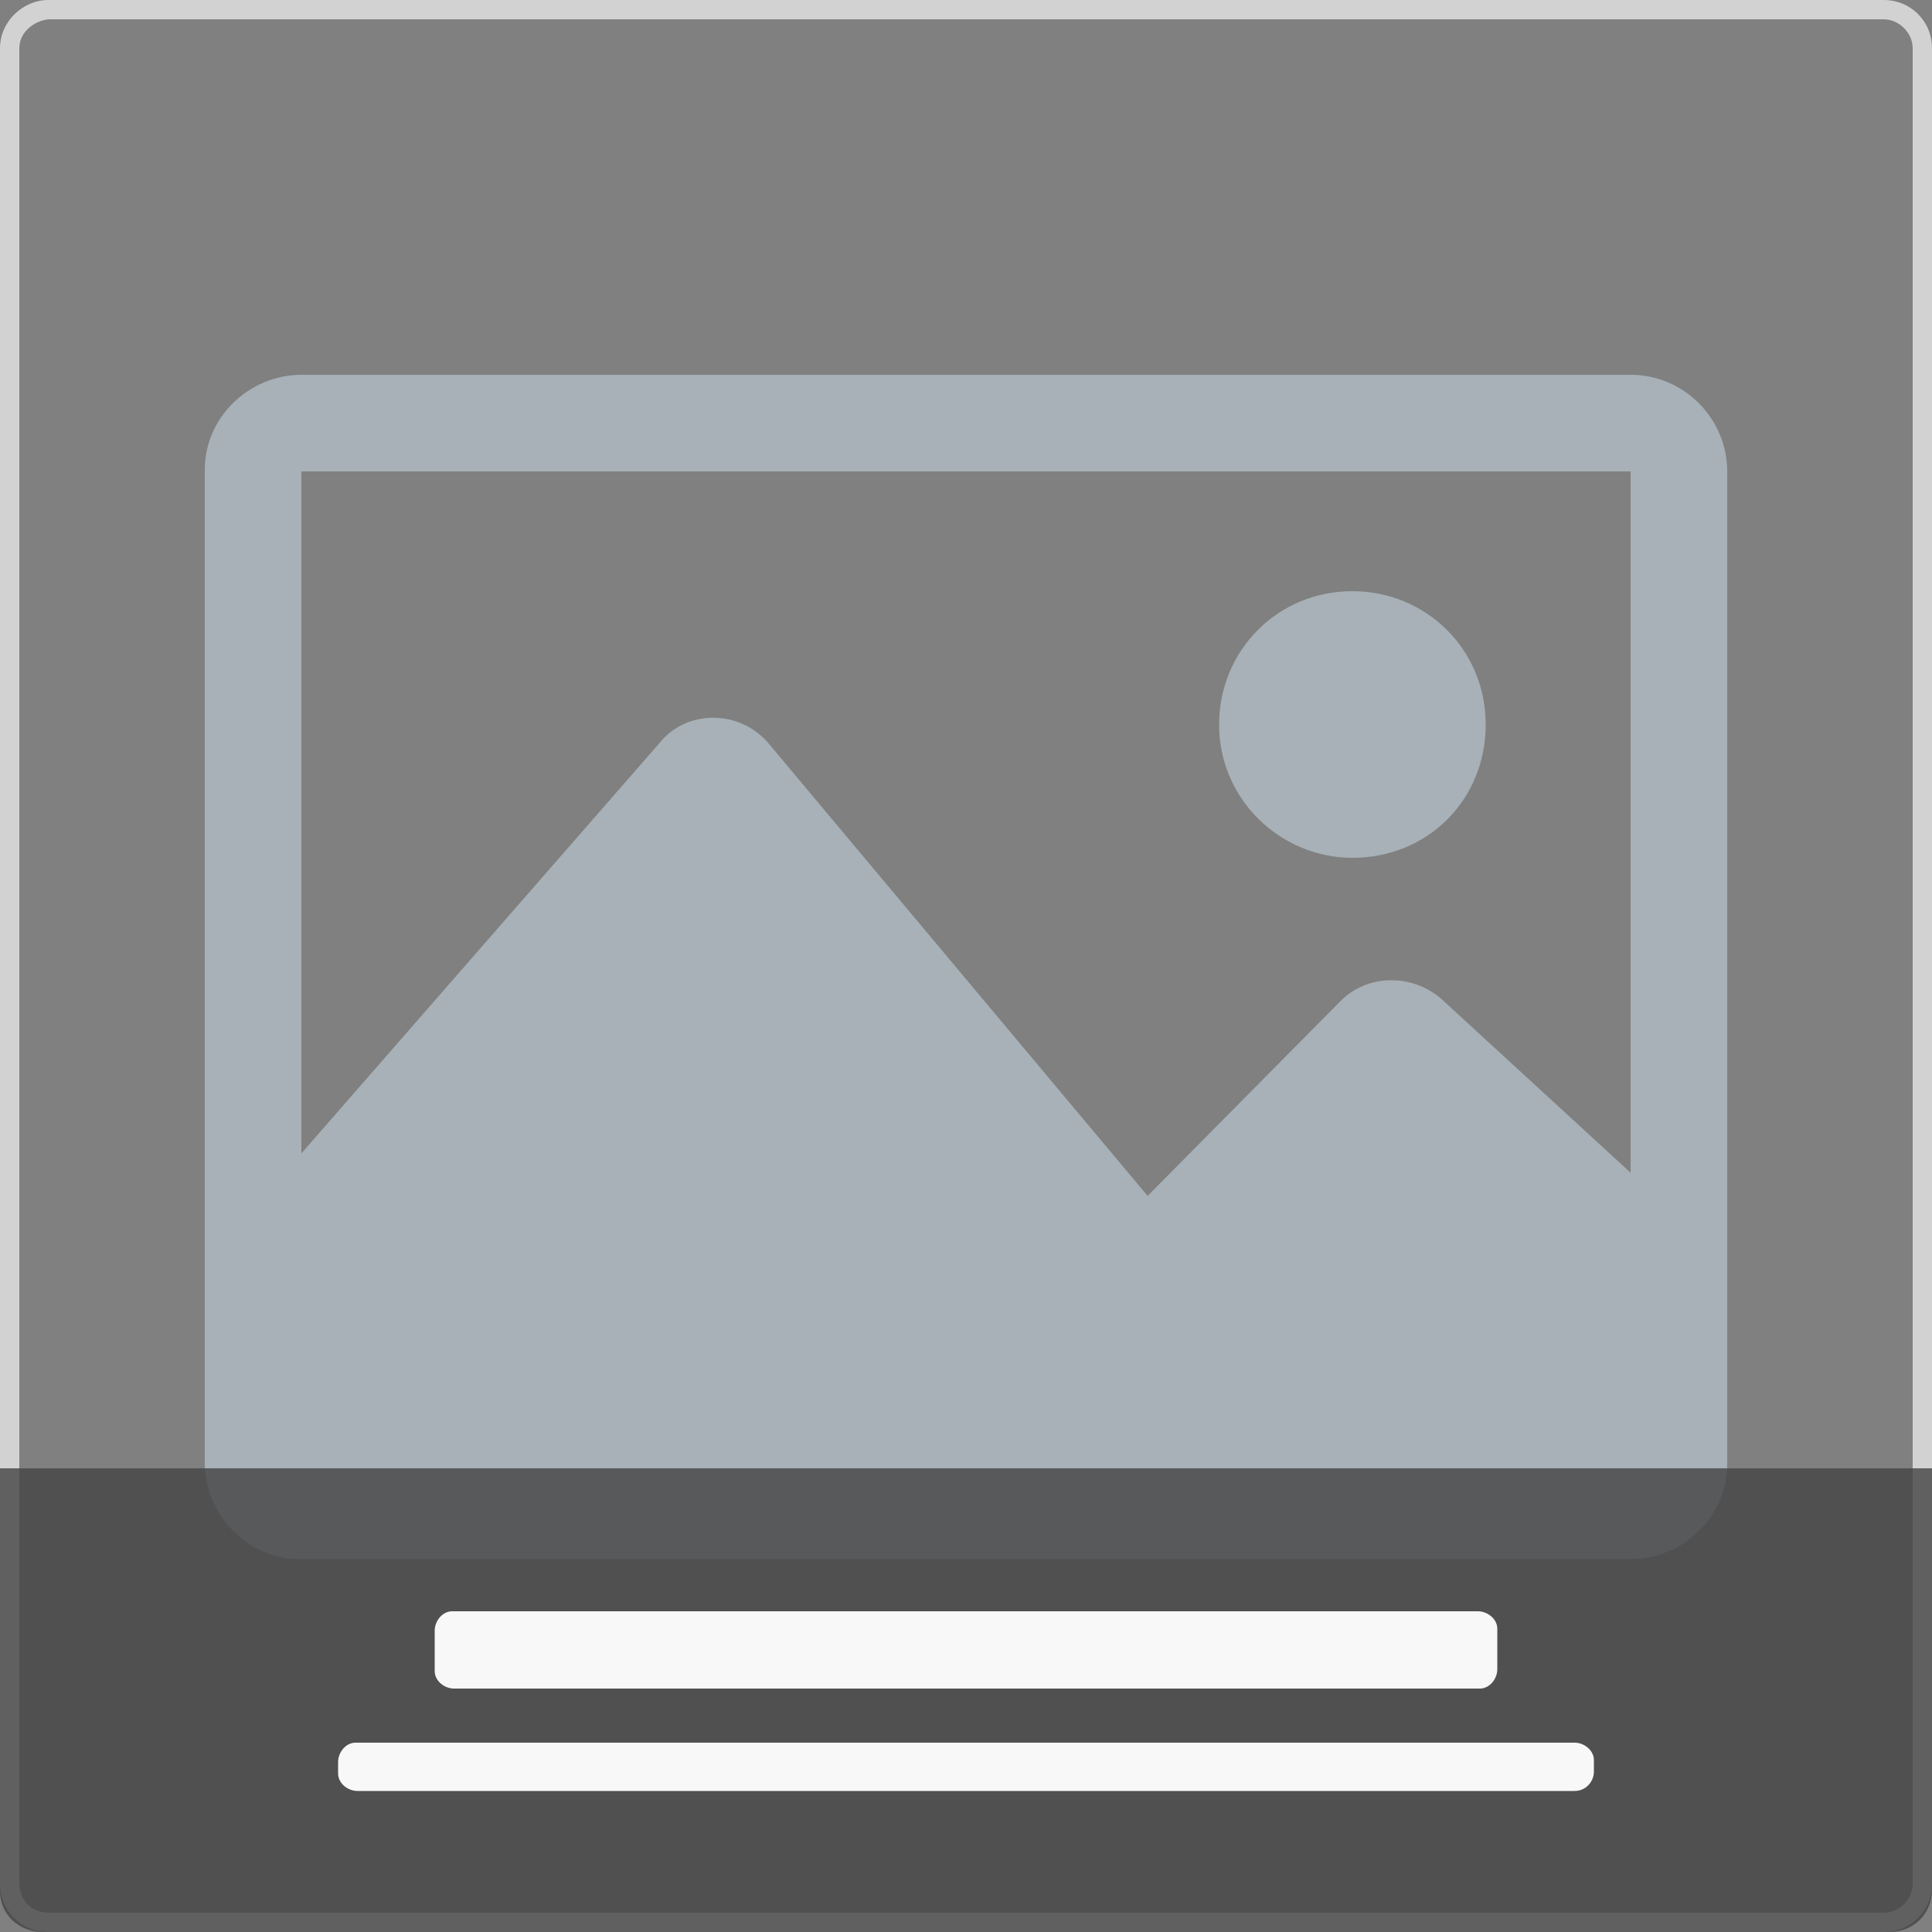
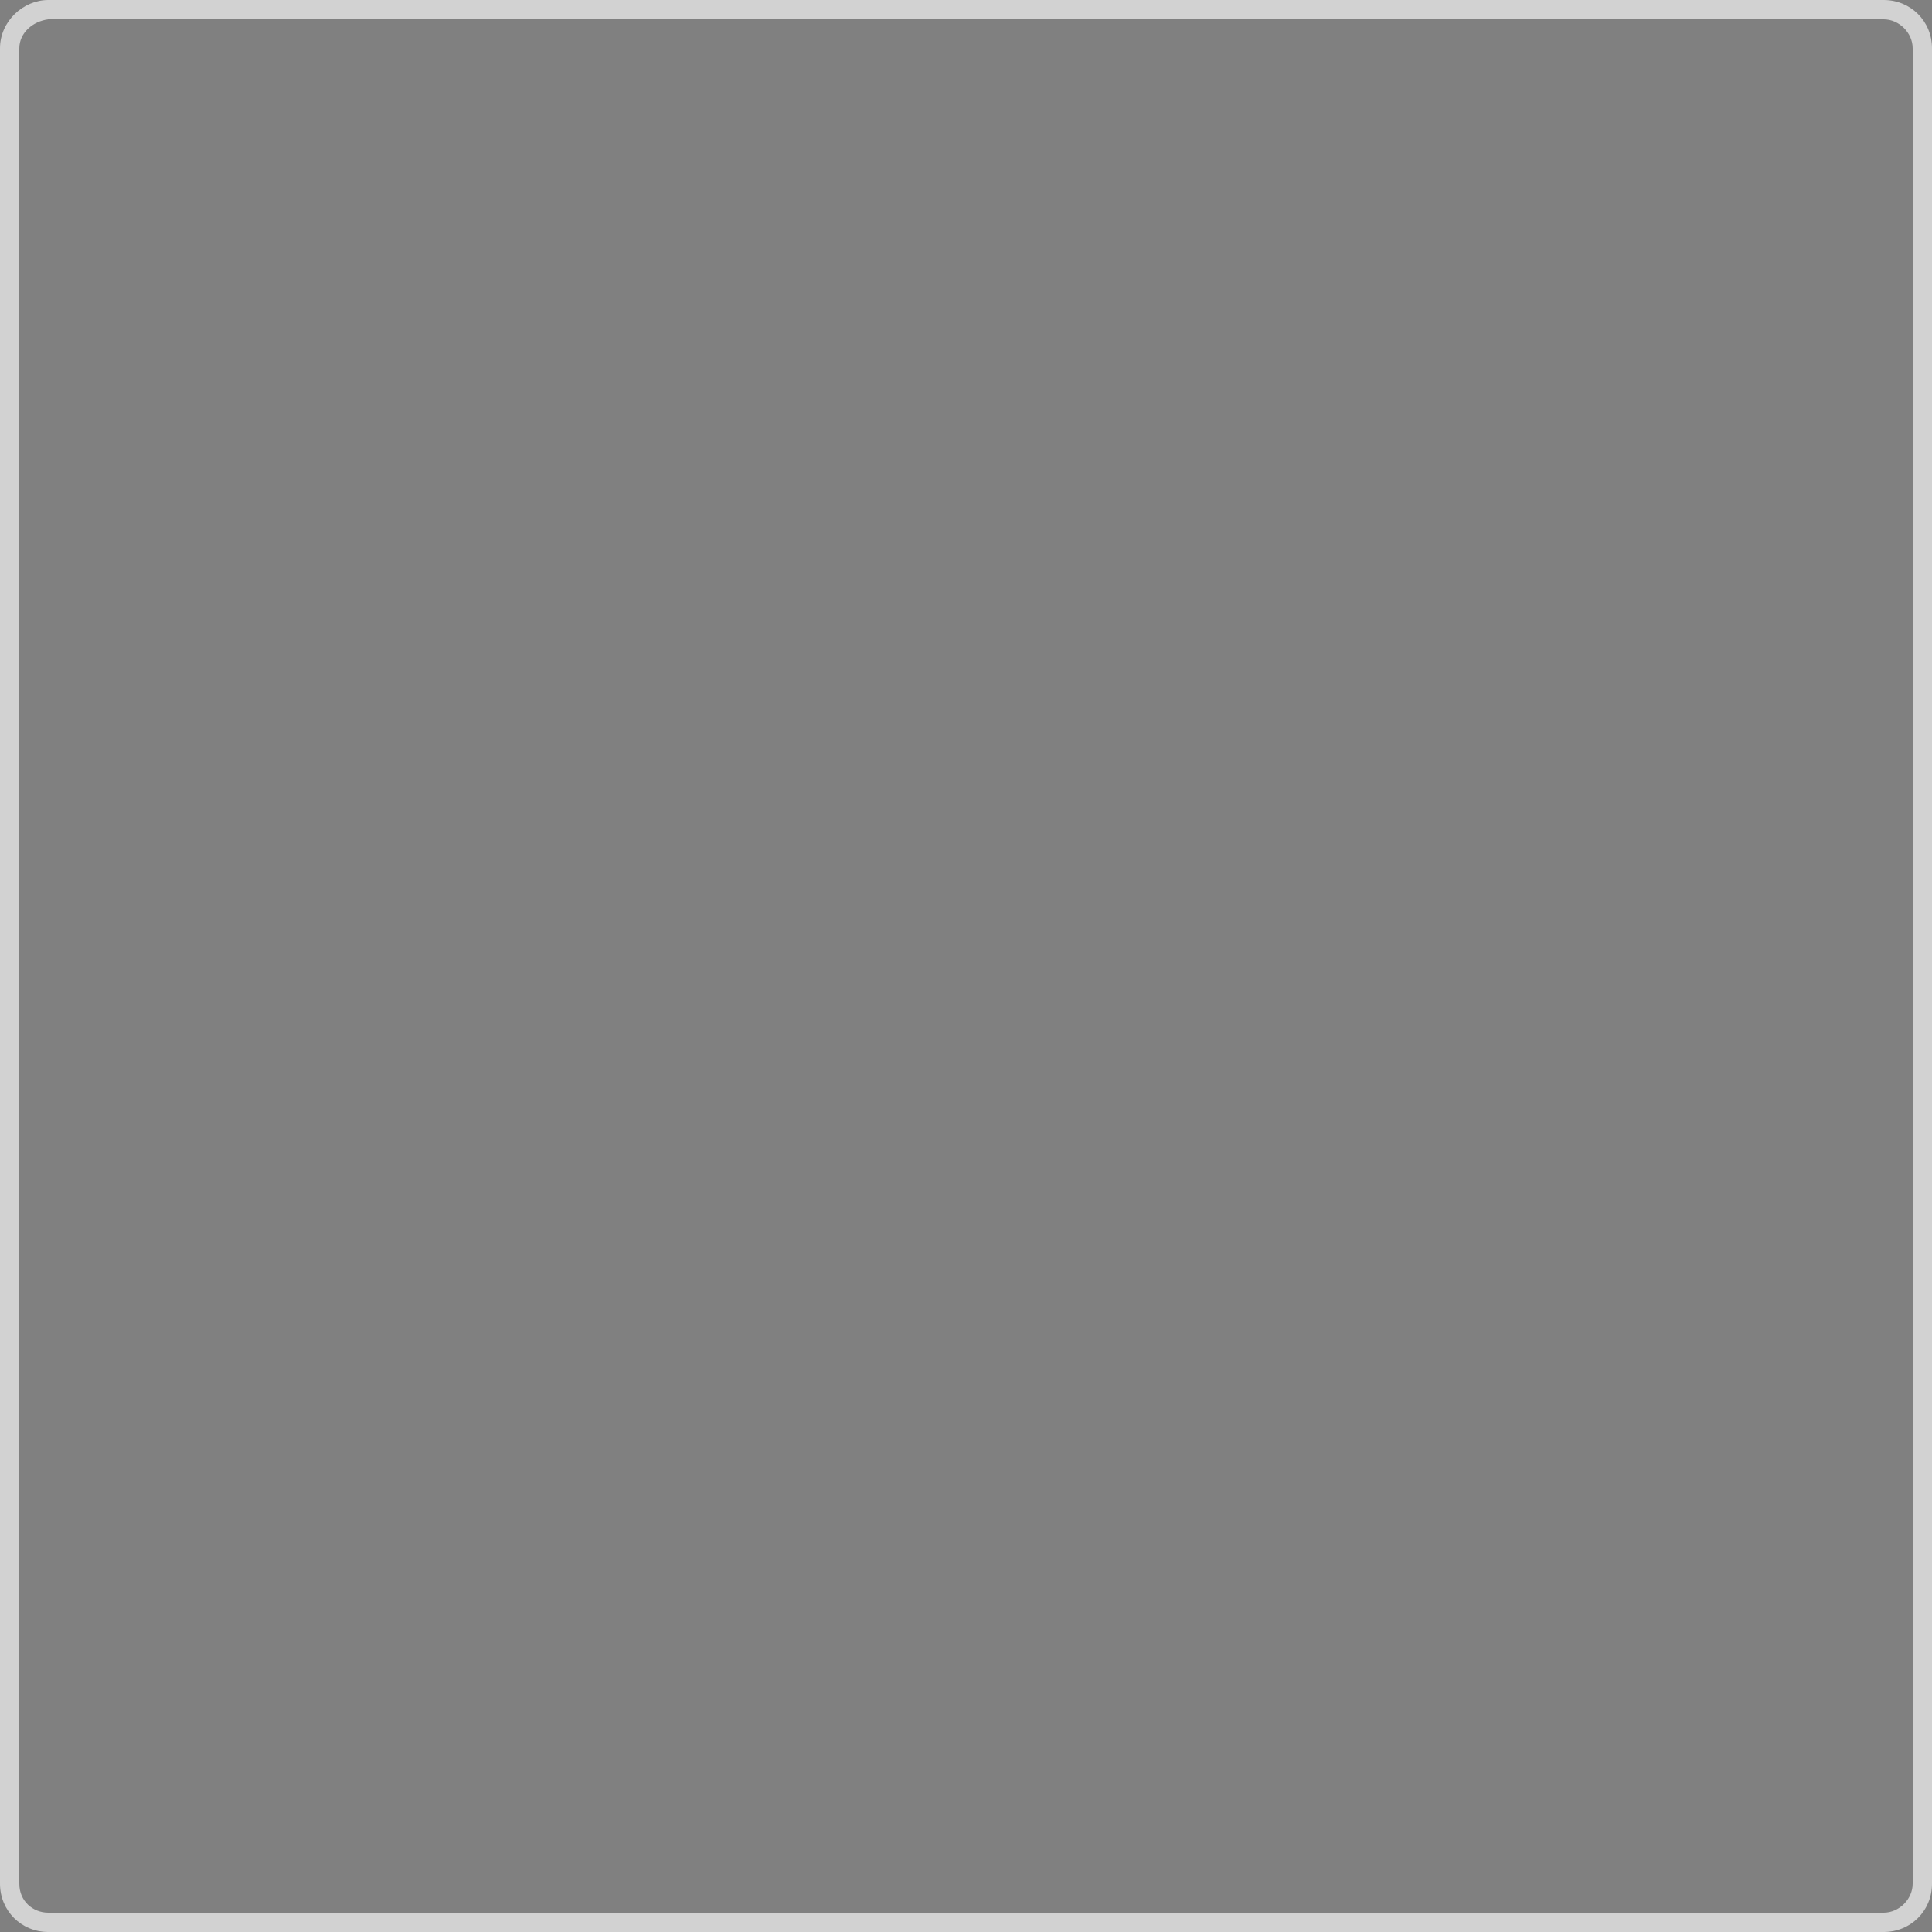
<svg xmlns="http://www.w3.org/2000/svg" version="1.1" id="Layer_1" x="0px" y="0px" viewBox="0 0 100 100" style="enable-background:new 0 0 100 100;" xml:space="preserve">
  <rect x="0" y="0" width="100" height="100" fill="#808080" stroke="none" />
  <style type="text/css">
	.st0{fill:#A7B1B7;}
	.st1{fill:#D2D2D2;}
	.st2{opacity:0.8;fill:#444444;}
	.st3{fill:#F8F8F8;}
</style>
-   <path class="st0" d="M84.4,19.4H15.6c-2.7,0-5,2.2-5,4.9c0,0,0,0.1,0,0.1v51.3c0,2.7,2.2,5,4.9,5c0,0,0.1,0,0.1,0h68.8  c2.7,0,5-2.2,5-4.9c0,0,0-0.1,0-0.1V24.4C89.4,21.7,87.2,19.4,84.4,19.4z M84.4,24.4v36.3l-9.8-9c-1.5-1.3-3.8-1.3-5.2,0.1l-10,10.1  L39.8,38.5c-1.5-1.8-4.3-1.8-5.7,0L15.6,59.7V24.4H84.4z M63.1,37.5c0-3.8,3-6.9,6.9-6.9c3.8,0,6.9,3,6.9,6.9s-3,6.9-6.9,6.9  C66.3,44.4,63.1,41.4,63.1,37.5z" />
  <path class="st1" d="M97.5,100h-95C1.1,100,0,98.9,0,97.5v-95C0,1.1,1.2,0,2.5,0h95c1.4,0,2.5,1.1,2.5,2.5v95  C100,98.9,98.9,100,97.5,100z M2.5,1C1.7,1.1,1,1.7,1,2.5v95C1,98.4,1.7,99,2.5,99h95c0.8,0,1.5-0.7,1.5-1.5v-95  c0-0.8-0.7-1.5-1.5-1.5C97.5,1,2.5,1,2.5,1z" />
-   <path class="st2" d="M97.8,100H2.2C1,100,0,99.1,0,97.9V76h100v21.8C100,99.1,99,100,97.8,100z" />
-   <path class="st3" d="M76.5,87.4h-53c-0.5,0-1-0.4-1-0.9c0,0,0-0.1,0-0.1v-2c0-0.5,0.4-1,0.9-1c0,0,0.1,0,0.1,0h53c0.5,0,1,0.4,1,0.9  c0,0,0,0.1,0,0.1v2c0,0.5-0.4,1-0.9,1C76.6,87.4,76.5,87.4,76.5,87.4z M81.5,92.7h-63c-0.5,0-1-0.4-1-0.9c0,0,0-0.1,0-0.1v-0.5  c0-0.5,0.4-1,0.9-1c0,0,0.1,0,0.1,0h63c0.5,0,1,0.4,1,0.9c0,0,0,0.1,0,0.1v0.5C82.5,92.2,82.1,92.7,81.5,92.7z" />
</svg>